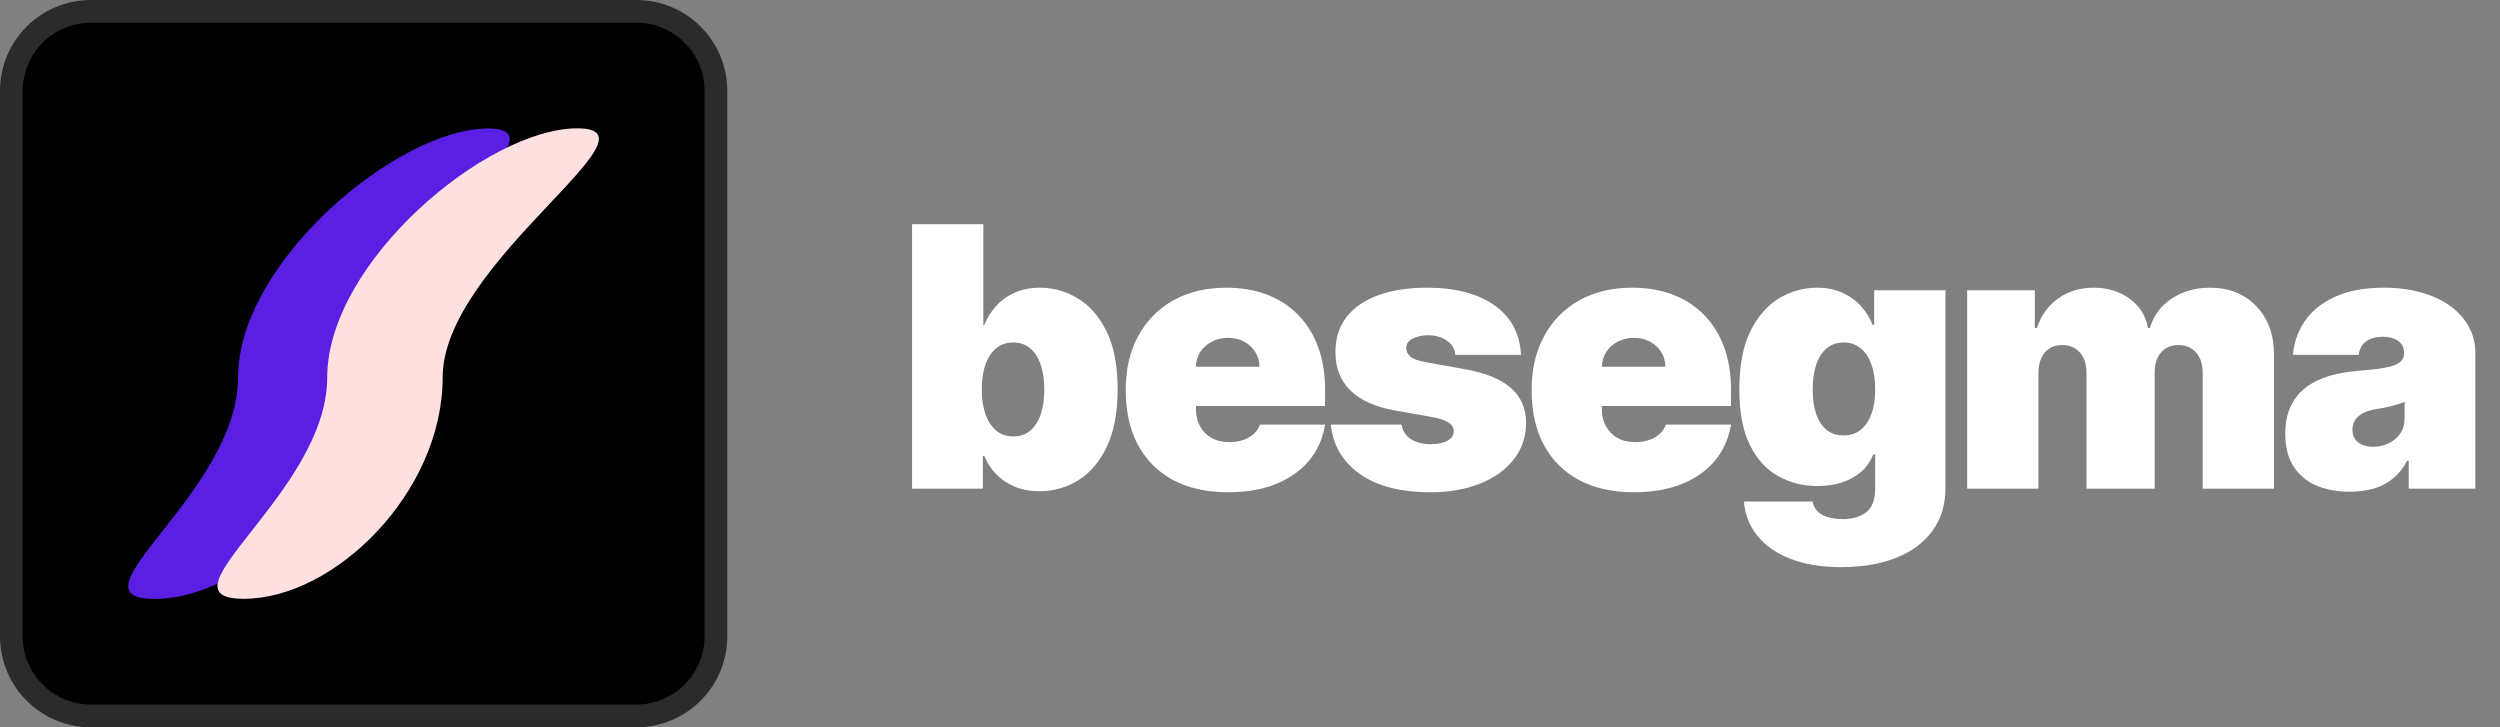
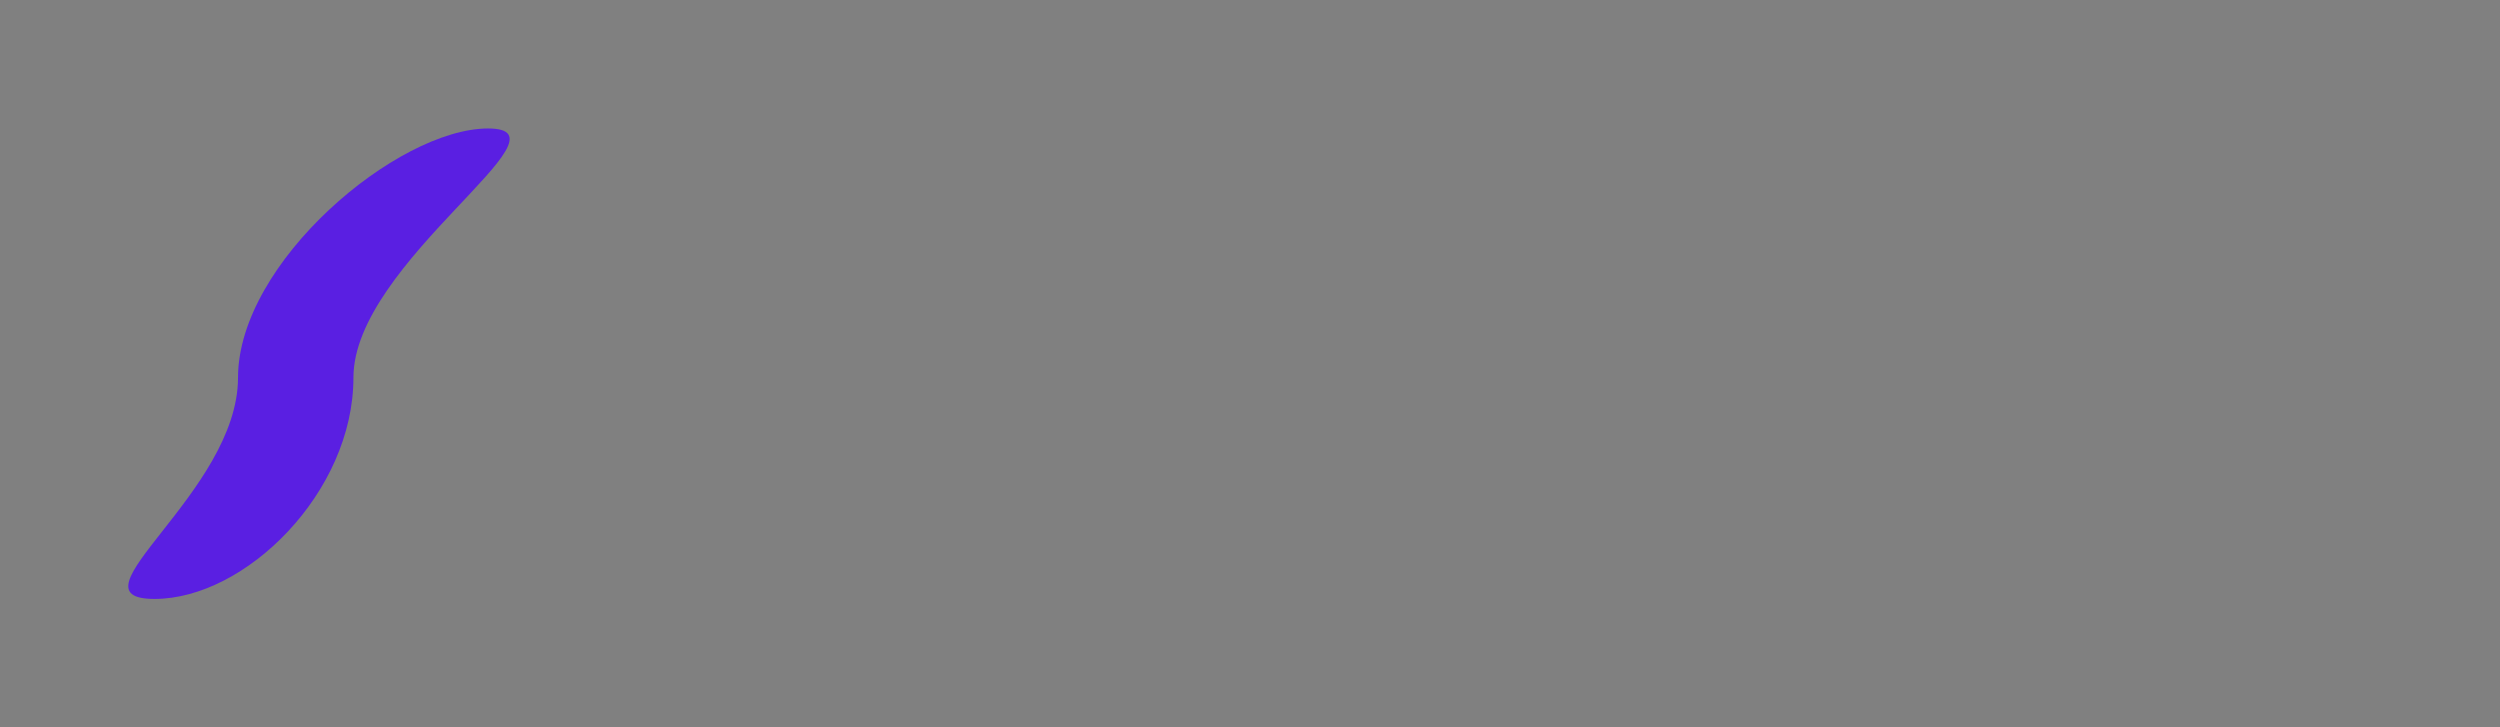
<svg xmlns="http://www.w3.org/2000/svg" width="110" height="32" viewBox="0 0 110 32" fill="none">
  <rect x="0" y="0" width="110" height="32" fill="#808080" stroke="none" />
-   <path d="M0.5 4C0.5 2.067 2.067 0.5 4 0.5H28C29.933 0.5 31.5 2.067 31.5 4V28C31.5 29.933 29.933 31.5 28 31.5H4C2.067 31.5 0.5 29.933 0.5 28V4Z" fill="black" stroke="#2B2B2B" />
  <path d="M15.551 16.612C15.551 21.675 10.793 26.353 6.798 26.353C2.802 26.353 10.473 21.675 10.473 16.612C10.473 11.549 17.481 5.653 21.476 5.653C25.472 5.653 15.551 11.549 15.551 16.612Z" fill="#5A1FE2" />
-   <path d="M19.477 16.606C19.477 21.669 14.719 26.347 10.723 26.347C6.728 26.347 14.398 21.669 14.398 16.606C14.398 11.543 21.407 5.647 25.402 5.647C29.397 5.647 19.477 11.543 19.477 16.606Z" fill="#FFE0E0" />
-   <path d="M40.131 21.5V9.864H43.267V14.296H43.313C43.426 14 43.593 13.729 43.813 13.483C44.032 13.233 44.305 13.034 44.631 12.886C44.957 12.735 45.336 12.659 45.767 12.659C46.343 12.659 46.89 12.812 47.409 13.119C47.932 13.426 48.356 13.909 48.682 14.568C49.012 15.227 49.176 16.083 49.176 17.136C49.176 18.144 49.019 18.979 48.705 19.642C48.394 20.305 47.977 20.799 47.455 21.125C46.936 21.451 46.366 21.614 45.745 21.614C45.336 21.614 44.97 21.547 44.648 21.415C44.33 21.278 44.057 21.095 43.83 20.864C43.606 20.629 43.434 20.364 43.313 20.068H43.245V21.5H40.131ZM43.199 17.136C43.199 17.561 43.254 17.928 43.364 18.239C43.477 18.546 43.637 18.784 43.841 18.954C44.05 19.121 44.298 19.204 44.586 19.204C44.873 19.204 45.118 19.123 45.318 18.96C45.523 18.794 45.678 18.557 45.784 18.25C45.894 17.939 45.949 17.568 45.949 17.136C45.949 16.704 45.894 16.335 45.784 16.028C45.678 15.718 45.523 15.481 45.318 15.318C45.118 15.152 44.873 15.068 44.586 15.068C44.298 15.068 44.05 15.152 43.841 15.318C43.637 15.481 43.477 15.718 43.364 16.028C43.254 16.335 43.199 16.704 43.199 17.136ZM54.031 21.659C53.099 21.659 52.296 21.481 51.622 21.125C50.951 20.765 50.434 20.25 50.071 19.579C49.711 18.905 49.531 18.099 49.531 17.159C49.531 16.258 49.712 15.47 50.076 14.796C50.44 14.121 50.953 13.597 51.616 13.222C52.279 12.847 53.061 12.659 53.962 12.659C54.622 12.659 55.218 12.761 55.752 12.966C56.286 13.171 56.743 13.468 57.122 13.858C57.5 14.244 57.792 14.714 57.997 15.267C58.201 15.82 58.303 16.443 58.303 17.136V17.864H50.508V16.136H55.417C55.413 15.886 55.349 15.667 55.224 15.477C55.103 15.284 54.938 15.134 54.73 15.028C54.525 14.919 54.292 14.864 54.031 14.864C53.777 14.864 53.544 14.919 53.332 15.028C53.12 15.134 52.949 15.282 52.821 15.472C52.696 15.661 52.629 15.883 52.622 16.136V18C52.622 18.28 52.68 18.53 52.798 18.75C52.915 18.97 53.084 19.142 53.303 19.267C53.523 19.392 53.788 19.454 54.099 19.454C54.315 19.454 54.512 19.424 54.69 19.364C54.872 19.303 55.027 19.216 55.156 19.102C55.285 18.985 55.379 18.845 55.44 18.682H58.303C58.205 19.288 57.972 19.814 57.605 20.261C57.237 20.704 56.75 21.049 56.144 21.296C55.542 21.538 54.837 21.659 54.031 21.659ZM66.921 15.614H64.034C64.019 15.436 63.956 15.282 63.847 15.153C63.737 15.025 63.595 14.926 63.42 14.858C63.25 14.786 63.061 14.75 62.852 14.75C62.583 14.75 62.352 14.799 62.159 14.898C61.966 14.996 61.871 15.136 61.875 15.318C61.871 15.447 61.926 15.566 62.04 15.676C62.157 15.786 62.383 15.871 62.716 15.932L64.489 16.25C65.383 16.413 66.047 16.688 66.483 17.074C66.922 17.456 67.144 17.97 67.148 18.614C67.144 19.235 66.958 19.775 66.591 20.233C66.227 20.688 65.729 21.04 65.097 21.29C64.468 21.536 63.75 21.659 62.943 21.659C61.61 21.659 60.566 21.386 59.813 20.841C59.063 20.296 58.644 19.576 58.557 18.682H61.67C61.712 18.958 61.849 19.172 62.08 19.324C62.315 19.472 62.61 19.546 62.966 19.546C63.254 19.546 63.491 19.496 63.676 19.398C63.866 19.299 63.962 19.159 63.966 18.977C63.962 18.811 63.879 18.678 63.716 18.579C63.557 18.481 63.307 18.401 62.966 18.341L61.42 18.068C60.53 17.913 59.864 17.617 59.42 17.182C58.977 16.746 58.758 16.186 58.761 15.5C58.758 14.894 58.917 14.381 59.239 13.96C59.565 13.536 60.029 13.214 60.631 12.994C61.237 12.771 61.955 12.659 62.784 12.659C64.046 12.659 65.04 12.921 65.767 13.443C66.498 13.966 66.883 14.689 66.921 15.614ZM71.891 21.659C70.96 21.659 70.156 21.481 69.482 21.125C68.812 20.765 68.295 20.25 67.931 19.579C67.571 18.905 67.391 18.099 67.391 17.159C67.391 16.258 67.573 15.47 67.937 14.796C68.3 14.121 68.814 13.597 69.477 13.222C70.139 12.847 70.922 12.659 71.823 12.659C72.482 12.659 73.079 12.761 73.613 12.966C74.147 13.171 74.603 13.468 74.982 13.858C75.361 14.244 75.653 14.714 75.857 15.267C76.062 15.82 76.164 16.443 76.164 17.136V17.864H68.369V16.136H73.278C73.274 15.886 73.21 15.667 73.085 15.477C72.963 15.284 72.799 15.134 72.59 15.028C72.386 14.919 72.153 14.864 71.891 14.864C71.638 14.864 71.405 14.919 71.192 15.028C70.98 15.134 70.81 15.282 70.681 15.472C70.556 15.661 70.49 15.883 70.482 16.136V18C70.482 18.28 70.541 18.53 70.658 18.75C70.776 18.97 70.944 19.142 71.164 19.267C71.384 19.392 71.649 19.454 71.96 19.454C72.175 19.454 72.372 19.424 72.55 19.364C72.732 19.303 72.888 19.216 73.016 19.102C73.145 18.985 73.24 18.845 73.3 18.682H76.164C76.066 19.288 75.833 19.814 75.465 20.261C75.098 20.704 74.611 21.049 74.005 21.296C73.403 21.538 72.698 21.659 71.891 21.659ZM81.008 24.954C80.133 24.954 79.383 24.829 78.758 24.579C78.137 24.333 77.654 23.992 77.31 23.557C76.969 23.125 76.777 22.629 76.736 22.068H79.758C79.789 22.254 79.865 22.403 79.986 22.517C80.107 22.631 80.262 22.712 80.452 22.761C80.645 22.814 80.861 22.841 81.099 22.841C81.505 22.841 81.84 22.742 82.105 22.546C82.374 22.349 82.508 21.992 82.508 21.477V20H82.418C82.304 20.296 82.13 20.547 81.895 20.756C81.66 20.96 81.378 21.117 81.048 21.227C80.719 21.333 80.357 21.386 79.963 21.386C79.342 21.386 78.77 21.242 78.247 20.954C77.728 20.667 77.311 20.21 76.997 19.585C76.686 18.96 76.531 18.144 76.531 17.136C76.531 16.083 76.694 15.227 77.02 14.568C77.349 13.909 77.774 13.426 78.293 13.119C78.815 12.812 79.365 12.659 79.94 12.659C80.372 12.659 80.751 12.735 81.077 12.886C81.402 13.034 81.675 13.233 81.895 13.483C82.115 13.729 82.281 14 82.395 14.296H82.463V12.773H85.599V21.477C85.599 22.216 85.408 22.843 85.025 23.358C84.647 23.877 84.113 24.273 83.423 24.546C82.734 24.818 81.929 24.954 81.008 24.954ZM81.122 19.159C81.41 19.159 81.656 19.079 81.861 18.921C82.069 18.758 82.228 18.526 82.338 18.227C82.452 17.924 82.508 17.561 82.508 17.136C82.508 16.704 82.452 16.335 82.338 16.028C82.228 15.718 82.069 15.481 81.861 15.318C81.656 15.152 81.41 15.068 81.122 15.068C80.834 15.068 80.588 15.152 80.383 15.318C80.183 15.481 80.027 15.718 79.918 16.028C79.811 16.335 79.758 16.704 79.758 17.136C79.758 17.568 79.811 17.936 79.918 18.239C80.027 18.538 80.183 18.767 80.383 18.926C80.588 19.081 80.834 19.159 81.122 19.159ZM86.555 21.5V12.773H89.532V14.432H89.623C89.805 13.886 90.115 13.454 90.555 13.136C90.994 12.818 91.517 12.659 92.123 12.659C92.736 12.659 93.265 12.822 93.708 13.148C94.151 13.47 94.418 13.898 94.509 14.432H94.6C94.748 13.898 95.062 13.47 95.543 13.148C96.024 12.822 96.589 12.659 97.236 12.659C98.073 12.659 98.751 12.928 99.27 13.466C99.793 14.004 100.055 14.72 100.055 15.614V21.5H96.918V16.409C96.918 16.026 96.822 15.727 96.628 15.511C96.435 15.292 96.176 15.182 95.85 15.182C95.528 15.182 95.272 15.292 95.083 15.511C94.897 15.727 94.805 16.026 94.805 16.409V21.5H91.805V16.409C91.805 16.026 91.708 15.727 91.515 15.511C91.322 15.292 91.062 15.182 90.736 15.182C90.52 15.182 90.335 15.231 90.18 15.329C90.024 15.428 89.903 15.57 89.816 15.756C89.733 15.938 89.691 16.155 89.691 16.409V21.5H86.555ZM103.393 21.636C102.836 21.636 102.344 21.546 101.916 21.364C101.492 21.178 101.158 20.898 100.916 20.523C100.674 20.148 100.552 19.671 100.552 19.091C100.552 18.614 100.634 18.206 100.797 17.869C100.959 17.528 101.187 17.25 101.478 17.034C101.77 16.818 102.109 16.653 102.495 16.54C102.886 16.426 103.306 16.352 103.757 16.318C104.245 16.28 104.638 16.235 104.933 16.182C105.232 16.125 105.448 16.047 105.581 15.949C105.713 15.847 105.78 15.712 105.78 15.546V15.523C105.78 15.296 105.692 15.121 105.518 15C105.344 14.879 105.12 14.818 104.848 14.818C104.549 14.818 104.304 14.884 104.115 15.017C103.929 15.146 103.817 15.345 103.78 15.614H100.893C100.931 15.083 101.1 14.595 101.399 14.148C101.702 13.697 102.143 13.337 102.723 13.068C103.302 12.796 104.026 12.659 104.893 12.659C105.518 12.659 106.079 12.733 106.575 12.881C107.071 13.025 107.494 13.227 107.842 13.489C108.191 13.746 108.456 14.049 108.638 14.398C108.823 14.742 108.916 15.117 108.916 15.523V21.5H105.984V20.273H105.916C105.742 20.599 105.53 20.862 105.28 21.062C105.033 21.263 104.751 21.409 104.433 21.5C104.119 21.591 103.772 21.636 103.393 21.636ZM104.416 19.659C104.655 19.659 104.878 19.61 105.086 19.511C105.299 19.413 105.471 19.271 105.603 19.085C105.736 18.9 105.802 18.674 105.802 18.409V17.682C105.719 17.716 105.63 17.748 105.535 17.778C105.444 17.809 105.346 17.837 105.24 17.864C105.138 17.89 105.028 17.915 104.91 17.938C104.797 17.96 104.677 17.981 104.552 18C104.31 18.038 104.111 18.1 103.956 18.188C103.804 18.271 103.691 18.375 103.615 18.5C103.543 18.621 103.507 18.758 103.507 18.909C103.507 19.151 103.592 19.337 103.763 19.466C103.933 19.595 104.151 19.659 104.416 19.659Z" fill="white" />
</svg>